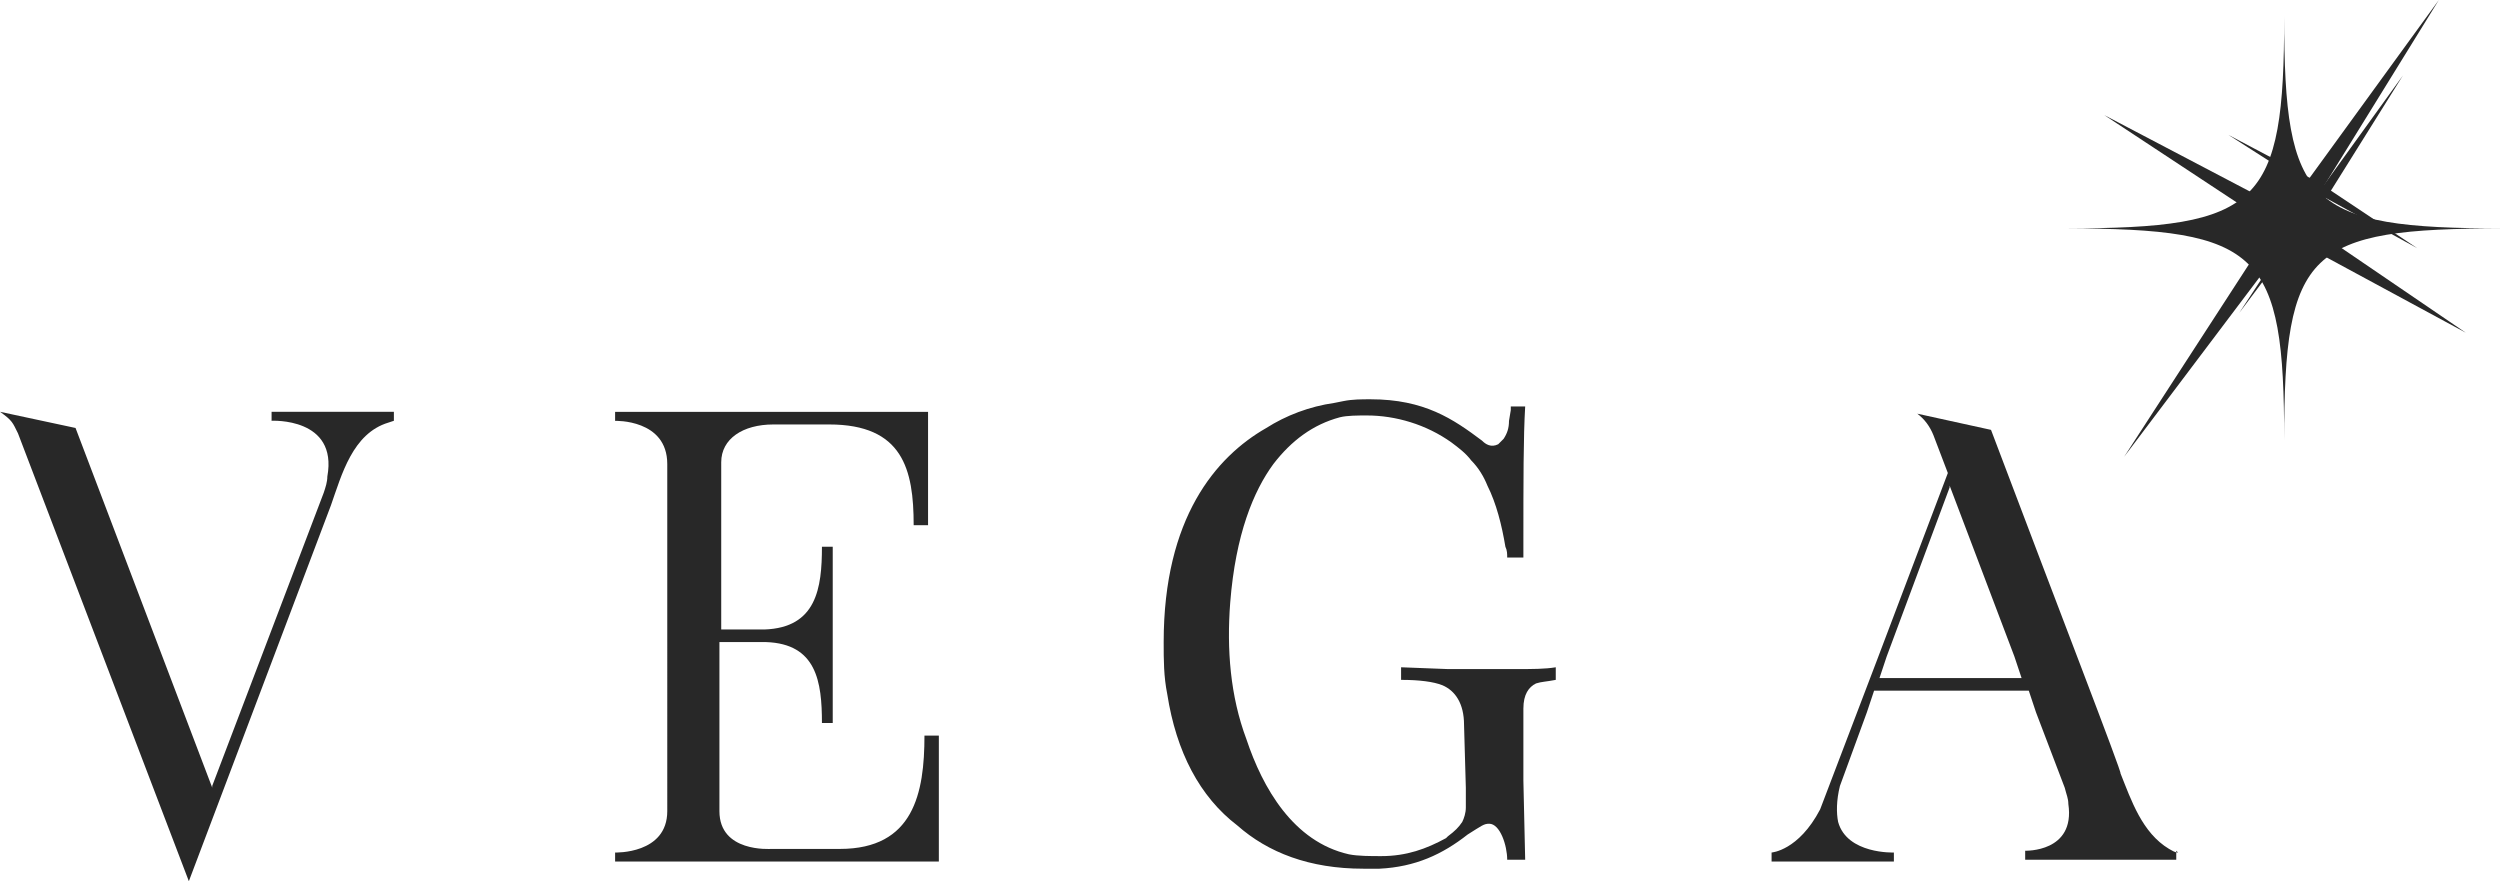
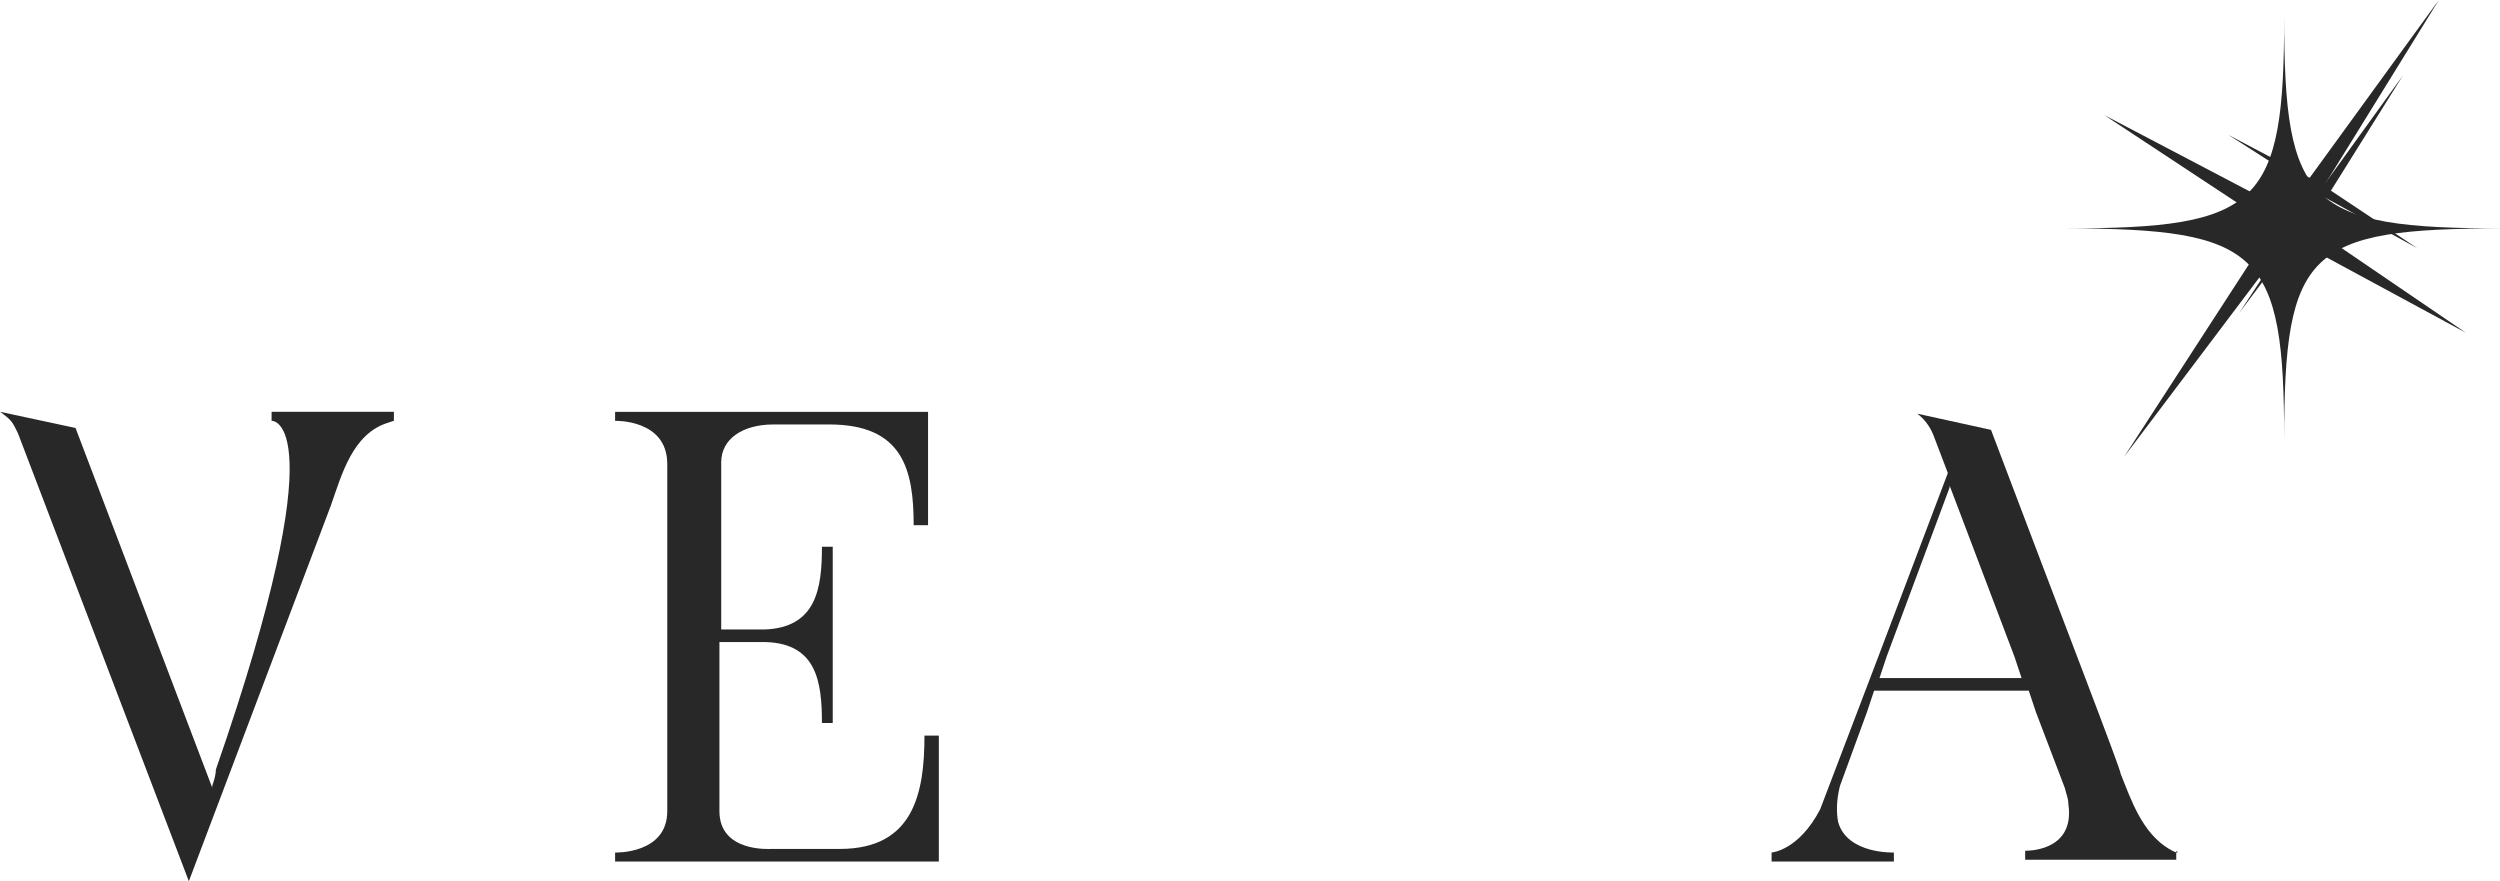
<svg xmlns="http://www.w3.org/2000/svg" version="1.1" id="Layer_1" x="0px" y="0px" viewBox="0 0 139 49" style="enable-background:new 0 0 139 49;" xml:space="preserve">
  <style type="text/css">
	.st0{fill:#282828;}
</style>
  <title>A1CBA3E5-A11E-4D2A-9CBB-39CA264E0FA8</title>
  <desc>Created with sketchtool.</desc>
  <g id="page">
    <g id="peamenüü" transform="translate(-36, -12)">
      <g id="vega_logo" transform="translate(36, 12)">
        <g id="Group-3" transform="translate(0, 22.395)">
-           <path id="Fill-1" class="st0" d="M21.9,0.5V1l-0.3,0.1c-2,0.6-2.6,2.9-3.2,4.6l-7.9,20.9L1,1.7C0.7,1.1,0.7,1,0,0.5l4.2,0.9      l7.6,20l0-0.1l6.2-16.3c0.1-0.3,0.2-0.6,0.2-0.9C18.8,0.8,15.1,1,15.1,1V0.5H21.9z" />
+           <path id="Fill-1" class="st0" d="M21.9,0.5V1l-0.3,0.1c-2,0.6-2.6,2.9-3.2,4.6l-7.9,20.9L1,1.7C0.7,1.1,0.7,1,0,0.5l4.2,0.9      l7.6,20l0-0.1c0.1-0.3,0.2-0.6,0.2-0.9C18.8,0.8,15.1,1,15.1,1V0.5H21.9z" />
        </g>
        <path id="Fill-4" class="st0" d="M52.4,47.9H34.2v-0.5c0,0,2.9,0.1,2.9-2.3V25.8c0-2.5-2.9-2.4-2.9-2.4v-0.5h17.4v6.3h-0.8     c0-3.1-0.6-5.6-4.7-5.6H43c-1.7,0-2.9,0.8-2.9,2.1V35h2.4c2.9-0.1,3.2-2.3,3.2-4.6h0.6v9.8h-0.6c0-2.3-0.3-4.4-3.1-4.5h-2.6v9.4     c0,2.3,2.8,2.1,2.9,2.1h3.8c4.1,0,4.7-3.1,4.7-6.3h0.8V47.9z" />
-         <path id="Fill-6" class="st0" d="M85.4,38c-0.4,0.2-0.7,0.6-0.7,1.4l0,4l0.1,4.4h-1c0-0.8-0.4-2-1-2c-0.3,0-0.4,0.1-1.2,0.6     c-1.4,1.1-2.9,1.8-4.9,1.9c-0.3,0-0.5,0-0.8,0h-0.1c-3,0-5.3-0.9-7-2.4c-2.1-1.6-3.4-4.1-3.9-7.3c-0.2-1-0.2-1.9-0.2-2.9     c0-6.9,2.9-10.3,5.7-11.9c1.1-0.7,2.4-1.2,3.8-1.4l0.5-0.1c0.5-0.1,1-0.1,1.5-0.1c3,0,4.6,1.1,6.2,2.3c0.2,0.2,0.5,0.4,0.9,0.2     c0.1-0.1,0.2-0.2,0.3-0.3c0.2-0.3,0.3-0.6,0.3-1l0.1-0.6v-0.2h0.8c-0.1,1.7-0.1,4-0.1,7.9V31v0h-0.9v0c0-0.2,0-0.4-0.1-0.6     c-0.2-1.2-0.5-2.4-1-3.4c-0.2-0.5-0.5-1-0.9-1.4c-0.3-0.4-0.7-0.7-1.1-1c-1.4-1-3.1-1.5-4.7-1.5c-0.5,0-1.1,0-1.5,0.1     c-1.5,0.4-2.7,1.3-3.7,2.6c-1.1,1.5-2.1,3.9-2.4,7.7c-0.2,2.6,0,5.2,0.9,7.6c0.9,2.7,2.6,5.7,5.7,6.4c0.5,0.1,1.2,0.1,1.8,0.1     c1.4,0,2.5-0.4,3.6-1l0.1-0.1c0.4-0.3,0.6-0.5,0.8-0.8c0.1-0.2,0.2-0.5,0.2-0.8v-0.3v-0.8l-0.1-3.5c0-1.2-0.5-1.9-1.2-2.2     c-0.5-0.2-1.3-0.3-2.3-0.3v-0.7l2.6,0.1h3.8c0.9,0,1.6,0,2.2-0.1v0.7C86,37.9,85.7,37.9,85.4,38" />
        <path id="Fill-8" class="st0" d="M112.4,37.7l-0.4-1.2l-3.6-9.5l0,0.1l-3.5,9.4l-0.4,1.2H112.4z M121,47.3v0.5h-8.4v-0.5     c0,0,2.8,0.1,2.4-2.6c0-0.3-0.1-0.5-0.2-0.9l-1.6-4.2l-0.4-1.2h-8.6l-0.4,1.2l-1.5,4.1c-0.2,0.8-0.2,1.5-0.1,2     c0.5,1.8,3.1,1.7,3.1,1.7v0.5h-6.8v-0.5c0,0,1.5-0.1,2.7-2.4l3.2-8.4l3.9-10.3l-0.8-2.1c-0.2-0.5-0.5-0.9-0.9-1.2l4.1,0.9     c3.7,9.8,7.3,19.1,7.2,19.1c0.6,1.5,1.2,3.3,2.7,4.2c0.2,0.1,0.3,0.2,0.5,0.2L121,47.3z" />
        <path id="Fill-10" class="st0" d="M127,0.9c0,10.5,1.3,11.8,12.2,11.8c-10.9,0-12.2,1.2-12.2,11.8c0-10.5-1.3-11.8-12.2-11.8     C125.7,12.7,127,11.4,127,0.9" />
        <polygon id="Fill-12" class="st0" points="127.3,13.2 118.1,25.4 126.4,12.6 117,6.4 127.1,11.7 135.6,0 128,12.3 137.1,18.5         " />
        <polygon id="Fill-14" class="st0" points="127.3,12.8 123,18.5 126.8,12.5 122.4,9.7 127.1,12.1 131.1,6.7 127.6,12.4      131.8,15.3    " />
        <polygon id="Fill-16" class="st0" points="129.3,11 124.5,17.4 128.9,10.7 123.9,7.5 129.2,10.3 133.6,4.2 129.6,10.6      134.4,13.8    " />
        <polygon id="Fill-18" class="st0" points="129.3,10.9 127,13.8 129.1,10.7 126.8,9.2 129.2,10.5 131.3,7.7 129.4,10.7      131.6,12.2    " />
      </g>
    </g>
  </g>
</svg>